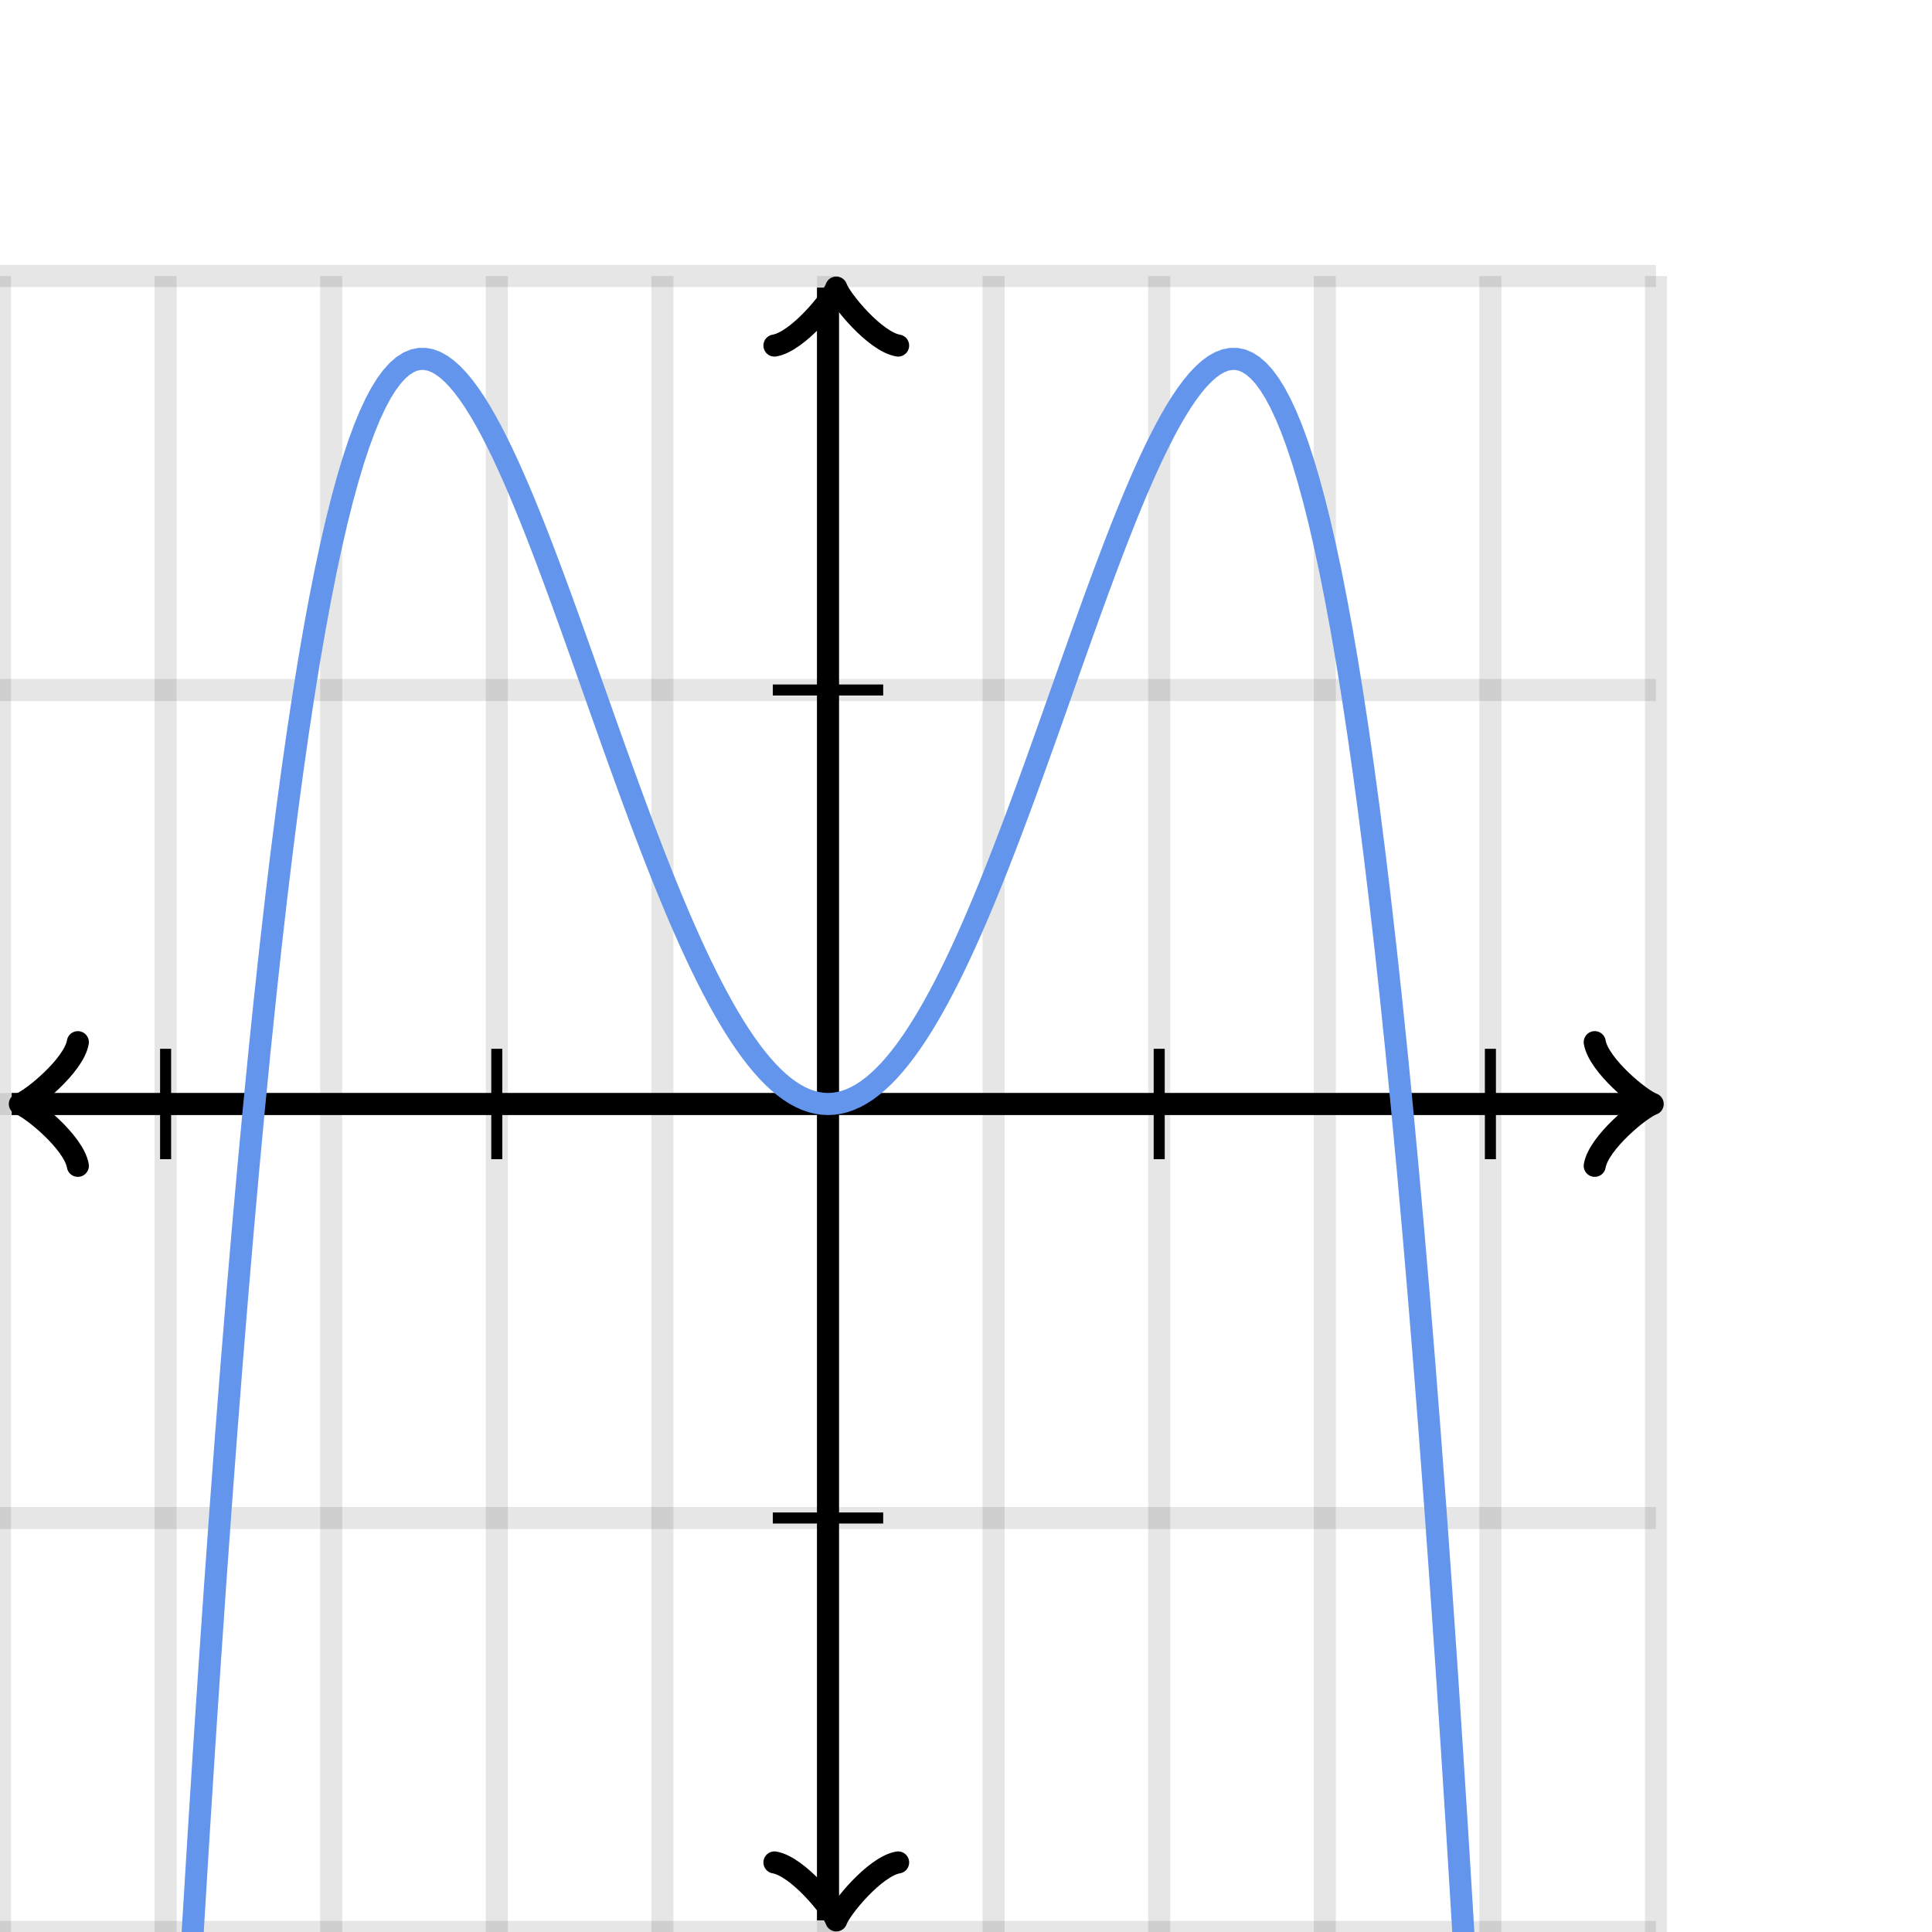
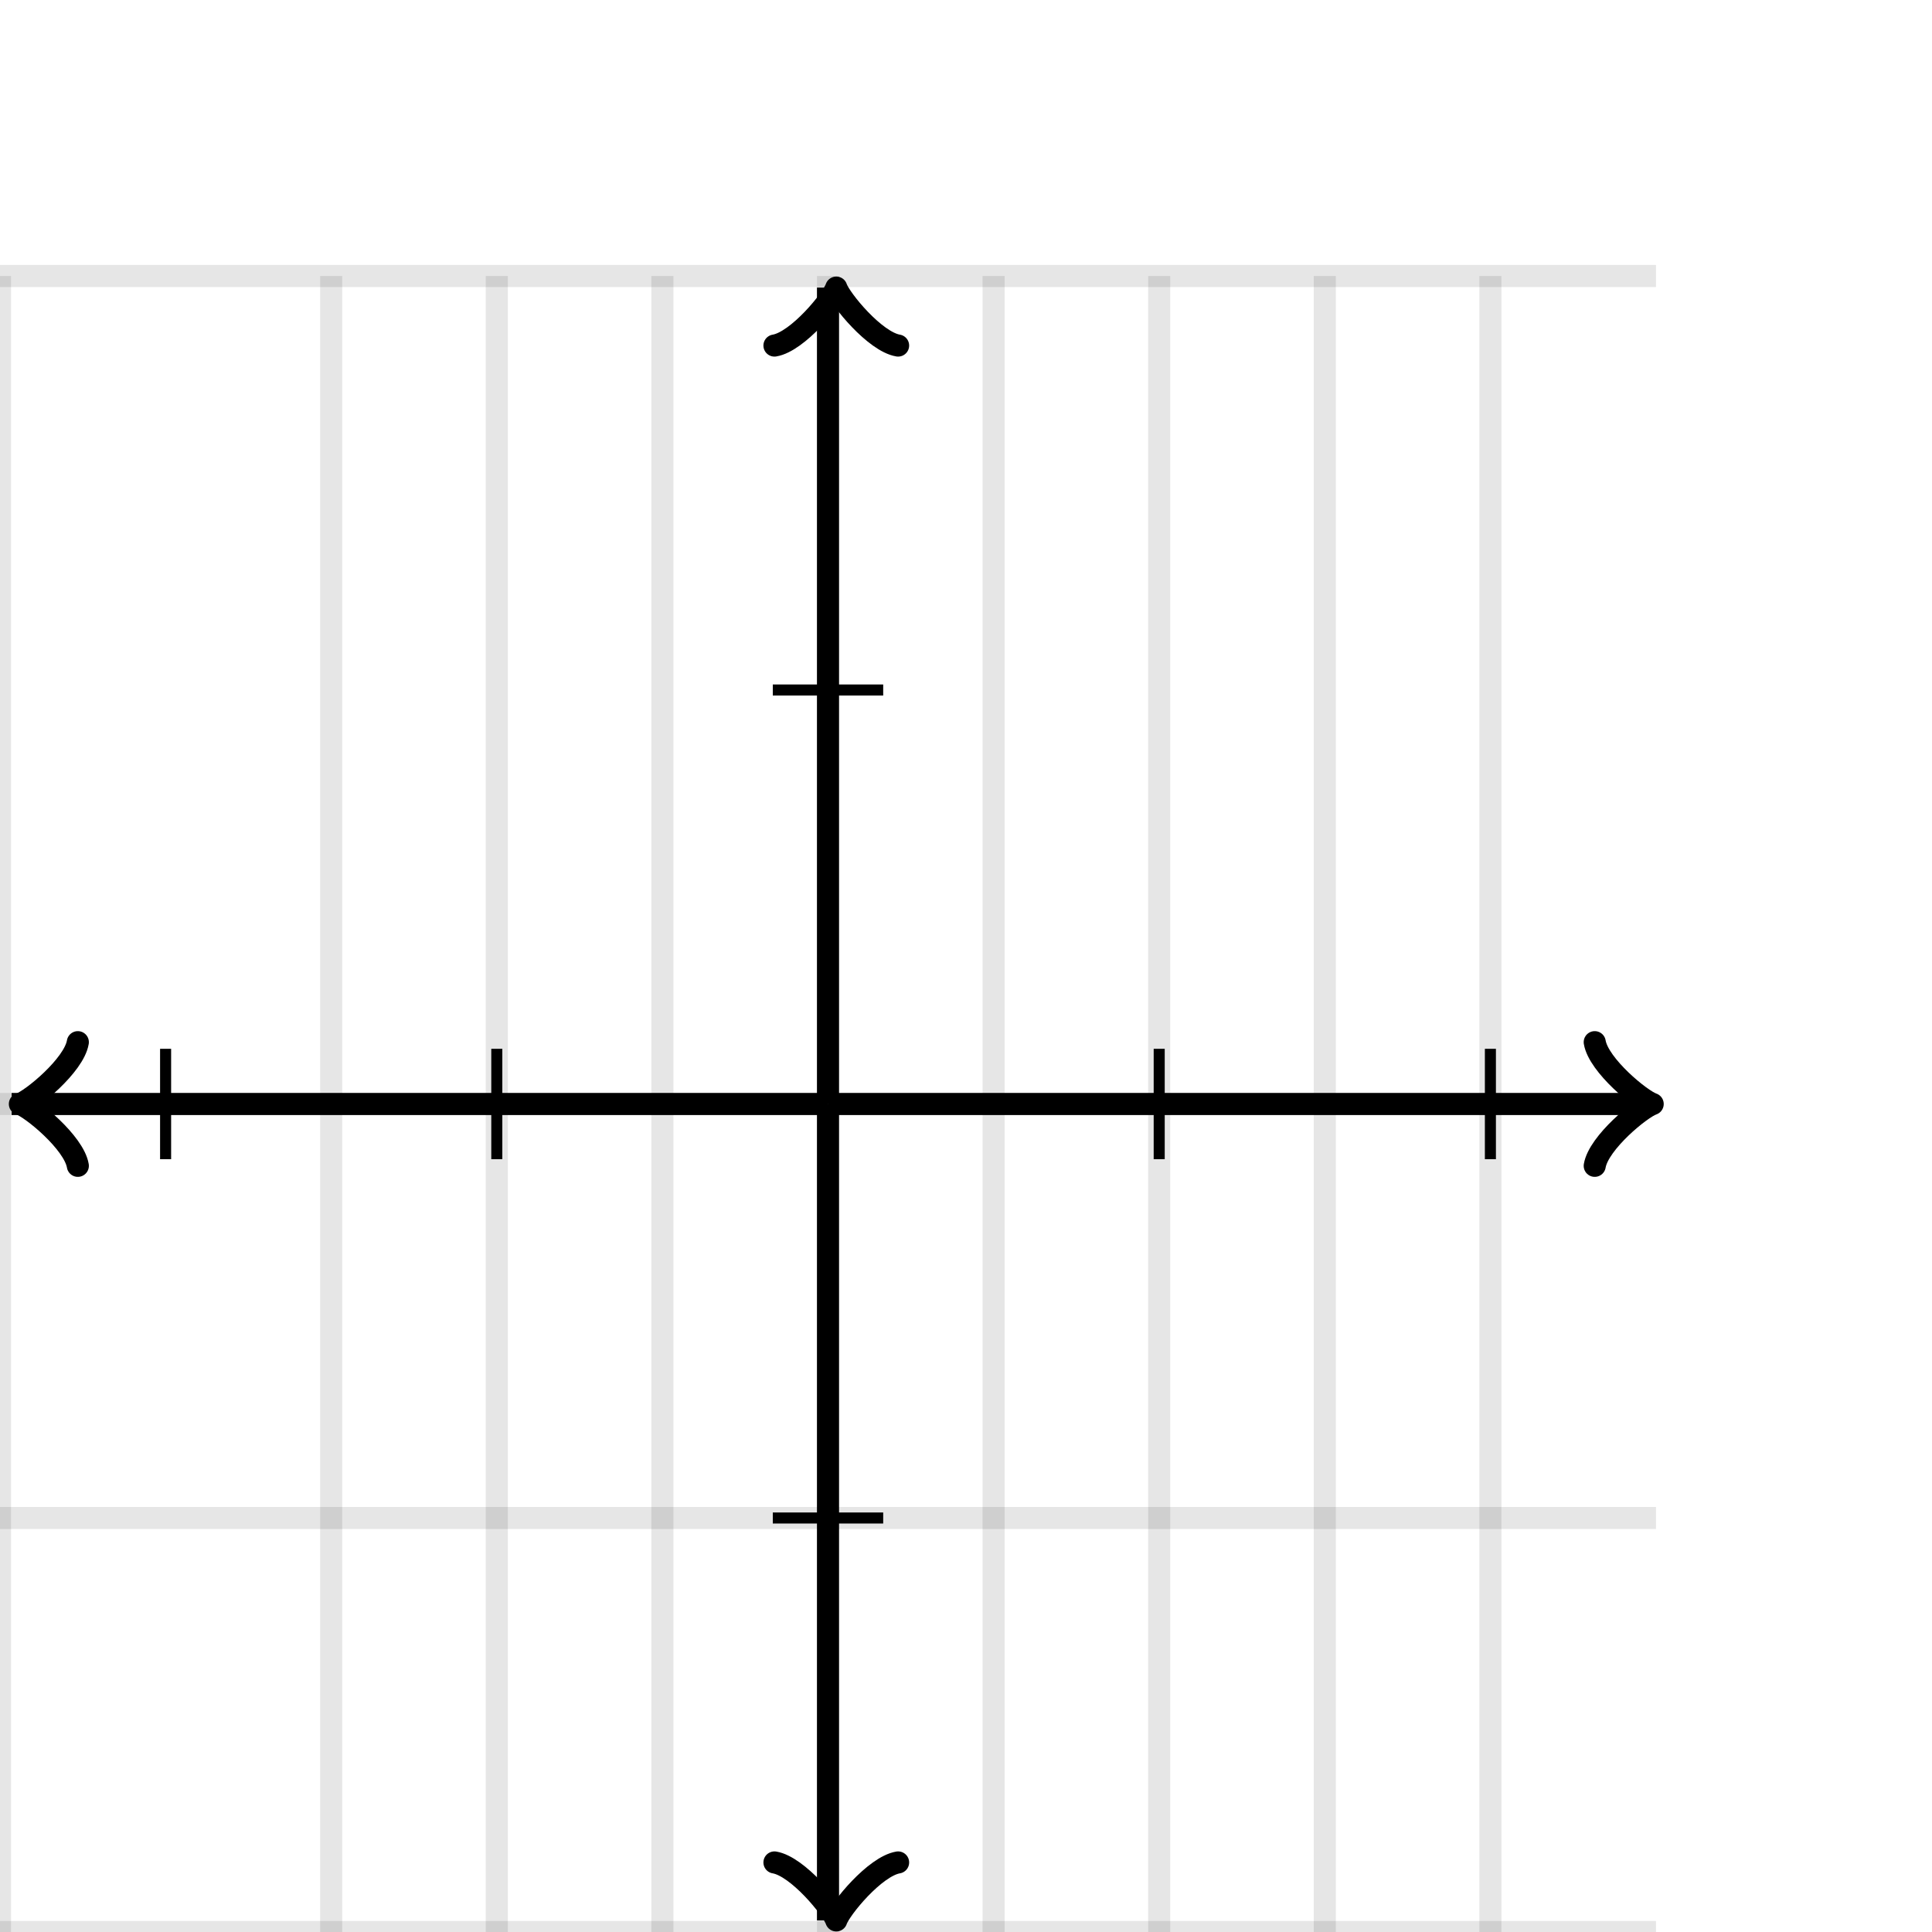
<svg xmlns="http://www.w3.org/2000/svg" version="1.1" width="175" height="175" viewBox="0 0 175 175">
  <defs>
    <clipPath id="clip-1">
-       <rect x="0" y="25" width="150" height="150" />
-     </clipPath>
+       </clipPath>
  </defs>
  <path fill="none" stroke="#000000" d="M 0,175 L 0,25" style="stroke-width: 2px;opacity: 0.1" stroke-width="2" opacity="0.1" />
-   <path fill="none" stroke="#000000" d="M 15,175 L 15,25" style="stroke-width: 2px;opacity: 0.1" stroke-width="2" opacity="0.1" />
  <path fill="none" stroke="#000000" d="M 30,175 L 30,25" style="stroke-width: 2px;opacity: 0.1" stroke-width="2" opacity="0.1" />
  <path fill="none" stroke="#000000" d="M 45,175 L 45,25" style="stroke-width: 2px;opacity: 0.1" stroke-width="2" opacity="0.1" />
  <path fill="none" stroke="#000000" d="M 60,175 L 60,25" style="stroke-width: 2px;opacity: 0.1" stroke-width="2" opacity="0.1" />
  <path fill="none" stroke="#000000" d="M 75,175 L 75,25" style="stroke-width: 2px;opacity: 0.1" stroke-width="2" opacity="0.1" />
  <path fill="none" stroke="#000000" d="M 90,175 L 90,25" style="stroke-width: 2px;opacity: 0.1" stroke-width="2" opacity="0.1" />
  <path fill="none" stroke="#000000" d="M 105,175 L 105,25" style="stroke-width: 2px;opacity: 0.1" stroke-width="2" opacity="0.1" />
  <path fill="none" stroke="#000000" d="M 120,175 L 120,25" style="stroke-width: 2px;opacity: 0.1" stroke-width="2" opacity="0.1" />
  <path fill="none" stroke="#000000" d="M 135,175 L 135,25" style="stroke-width: 2px;opacity: 0.1" stroke-width="2" opacity="0.1" />
-   <path fill="none" stroke="#000000" d="M 150,175 L 150,25" style="stroke-width: 2px;opacity: 0.1" stroke-width="2" opacity="0.1" />
  <path fill="none" stroke="#000000" d="M 0,175 L 150,175" style="stroke-width: 2px;opacity: 0.1" stroke-width="2" opacity="0.1" />
  <path fill="none" stroke="#000000" d="M 0,137.5 L 150,137.5" style="stroke-width: 2px;opacity: 0.1" stroke-width="2" opacity="0.1" />
  <path fill="none" stroke="#000000" d="M 0,100 L 150,100" style="stroke-width: 2px;opacity: 0.1" stroke-width="2" opacity="0.1" />
-   <path fill="none" stroke="#000000" d="M 0,62.5 L 150,62.5" style="stroke-width: 2px;opacity: 0.1" stroke-width="2" opacity="0.1" />
  <path fill="none" stroke="#000000" d="M 0,25 L 150,25" style="stroke-width: 2px;opacity: 0.1" stroke-width="2" opacity="0.1" />
  <path fill="none" stroke="#000000" d="M -3.45,105.6 C -3.1,103.5 0.75,100.35 1.8,100 C 0.75,99.65 -3.1,96.5 -3.45,94.4" transform="rotate(180 1.8 100)" style="stroke-width: 2px;opacity: 1;stroke-linejoin: round;stroke-linecap: round" stroke-width="2" opacity="1" stroke-linejoin="round" stroke-linecap="round" />
  <path fill="none" stroke="#000000" d="M 75,100 S 75,100 1.05,100" style="stroke-width: 2px;opacity: 1" stroke-width="2" opacity="1" />
  <path fill="none" stroke="#000000" d="M 144.45,105.6 C 144.8,103.5 148.65,100.35 149.7,100 C 148.65,99.65 144.8,96.5 144.45,94.4" transform="" style="stroke-width: 2px;opacity: 1;stroke-linejoin: round;stroke-linecap: round" stroke-width="2" opacity="1" stroke-linejoin="round" stroke-linecap="round" />
  <path fill="none" stroke="#000000" d="M 75,100 S 75,100 148.95,100" style="stroke-width: 2px;opacity: 1" stroke-width="2" opacity="1" />
  <path fill="none" stroke="#000000" d="M 70.5,179.55 C 70.85,177.45 74.7,174.3 75.75,173.95 C 74.7,173.6 70.85,170.45 70.5,168.35" transform="rotate(90 75.75 173.95)" style="stroke-width: 2px;opacity: 1;stroke-linejoin: round;stroke-linecap: round" stroke-width="2" opacity="1" stroke-linejoin="round" stroke-linecap="round" />
  <path fill="none" stroke="#000000" d="M 75,100 S 75,100 75,173.95" style="stroke-width: 2px;opacity: 1" stroke-width="2" opacity="1" />
  <path fill="none" stroke="#000000" d="M 70.5,31.65 C 70.85,29.55 74.7,26.4 75.75,26.05 C 74.7,25.7 70.85,22.55 70.5,20.45" transform="rotate(-90 75.75 26.05)" style="stroke-width: 2px;opacity: 1;stroke-linejoin: round;stroke-linecap: round" stroke-width="2" opacity="1" stroke-linejoin="round" stroke-linecap="round" />
  <path fill="none" stroke="#000000" d="M 75,100 S 75,100 75,26.05" style="stroke-width: 2px;opacity: 1" stroke-width="2" opacity="1" />
  <path fill="none" stroke="#000000" d="M 105,105 L 105,95" style="stroke-width: 1px;opacity: 1" stroke-width="1" opacity="1" />
  <path fill="none" stroke="#000000" d="M 135,105 L 135,95" style="stroke-width: 1px;opacity: 1" stroke-width="1" opacity="1" />
  <path fill="none" stroke="#000000" d="M 45,105 L 45,95" style="stroke-width: 1px;opacity: 1" stroke-width="1" opacity="1" />
  <path fill="none" stroke="#000000" d="M 15,105 L 15,95" style="stroke-width: 1px;opacity: 1" stroke-width="1" opacity="1" />
  <path fill="none" stroke="#000000" d="M 70,62.5 L 80,62.5" style="stroke-width: 1px;opacity: 1" stroke-width="1" opacity="1" />
  <path fill="none" stroke="#000000" d="M 70,137.5 L 80,137.5" style="stroke-width: 1px;opacity: 1" stroke-width="1" opacity="1" />
  <path fill="none" stroke="#6495ed" d="M 0,709.375 L 0.5,685.911 L 1,663.014 L 1.5,640.675 L 2,618.887 L 2.5,597.64 L 3,576.928 L 3.5,556.742 L 4,537.073 L 4.5,517.915 L 5,499.259 L 5.5,481.098 L 6,463.423 L 6.5,446.227 L 7,429.503 L 7.5,413.242 L 8,397.438 L 8.5,382.082 L 9,367.168 L 9.5,352.688 L 10,338.634 L 10.5,325 L 11,311.778 L 11.5,298.962 L 12,286.543 L 12.5,274.515 L 13,262.872 L 13.5,251.605 L 14,240.709 L 14.5,230.176 L 15,220 L 15.5,210.174 L 16,200.691 L 16.5,191.545 L 17,182.729 L 17.5,174.238 L 18,166.063 L 18.5,158.199 L 19,150.641 L 19.5,143.38 L 20,136.412 L 20.5,129.73 L 21,123.328 L 21.5,117.2 L 22,111.34 L 22.5,105.742 L 23,100.401 L 23.5,95.309 L 24,90.463 L 24.5,85.856 L 25,81.481 L 25.5,77.335 L 26,73.411 L 26.5,69.704 L 27,66.208 L 27.5,62.918 L 28,59.829 L 28.5,56.935 L 29,54.232 L 29.5,51.713 L 30,49.375 L 30.5,47.212 L 31,45.218 L 31.5,43.39 L 32,41.722 L 32.5,40.21 L 33,38.848 L 33.5,37.632 L 34,36.558 L 34.5,35.62 L 35,34.815 L 35.5,34.137 L 36,33.583 L 36.5,33.148 L 37,32.827 L 37.5,32.617 L 38,32.513 L 38.5,32.512 L 39,32.608 L 39.5,32.798 L 40,33.079 L 40.5,33.445 L 41,33.894 L 41.5,34.421 L 42,35.023 L 42.5,35.696 L 43,36.436 L 43.5,37.24 L 44,38.105 L 44.5,39.026 L 45,40 L 45.5,41.024 L 46,42.096 L 46.5,43.21 L 47,44.365 L 47.5,45.557 L 48,46.783 L 48.5,48.04 L 49,49.325 L 49.5,50.635 L 50,51.968 L 50.5,53.319 L 51,54.688 L 51.5,56.071 L 52,57.465 L 52.5,58.867 L 53,60.276 L 53.5,61.689 L 54,63.103 L 54.5,64.516 L 55,65.926 L 55.5,67.33 L 56,68.727 L 56.5,70.113 L 57,71.488 L 57.5,72.849 L 58,74.193 L 58.5,75.52 L 59,76.827 L 59.5,78.113 L 60,79.375 L 60.5,80.612 L 61,81.823 L 61.5,83.005 L 62,84.158 L 62.5,85.279 L 63,86.368 L 63.5,87.423 L 64,88.442 L 64.5,89.425 L 65,90.37 L 65.5,91.277 L 66,92.143 L 66.5,92.968 L 67,93.752 L 67.5,94.492 L 68,95.189 L 68.5,95.841 L 69,96.448 L 69.5,97.009 L 70,97.523 L 70.5,97.99 L 71,98.409 L 71.5,98.781 L 72,99.103 L 72.5,99.376 L 73,99.601 L 73.5,99.775 L 74,99.9 L 74.5,99.975 L 75,100 L 75.5,99.975 L 76,99.9 L 76.5,99.775 L 77,99.601 L 77.5,99.376 L 78,99.103 L 78.5,98.781 L 79,98.409 L 79.5,97.99 L 80,97.523 L 80.5,97.009 L 81,96.448 L 81.5,95.841 L 82,95.189 L 82.5,94.492 L 83,93.752 L 83.5,92.968 L 84,92.143 L 84.5,91.277 L 85,90.37 L 85.5,89.425 L 86,88.442 L 86.5,87.423 L 87,86.368 L 87.5,85.279 L 88,84.158 L 88.5,83.005 L 89,81.823 L 89.5,80.612 L 90,79.375 L 90.5,78.113 L 91,76.827 L 91.5,75.52 L 92,74.193 L 92.5,72.849 L 93,71.488 L 93.5,70.113 L 94,68.727 L 94.5,67.33 L 95,65.926 L 95.5,64.516 L 96,63.103 L 96.5,61.689 L 97,60.276 L 97.5,58.867 L 98,57.465 L 98.5,56.071 L 99,54.688 L 99.5,53.319 L 100,51.968 L 100.5,50.635 L 101,49.325 L 101.5,48.04 L 102,46.783 L 102.5,45.557 L 103,44.365 L 103.5,43.21 L 104,42.096 L 104.5,41.024 L 105,40 L 105.5,39.026 L 106,38.105 L 106.5,37.24 L 107,36.436 L 107.5,35.696 L 108,35.023 L 108.5,34.421 L 109,33.894 L 109.5,33.445 L 110,33.079 L 110.5,32.798 L 111,32.608 L 111.5,32.512 L 112,32.513 L 112.5,32.617 L 113,32.827 L 113.5,33.148 L 114,33.583 L 114.5,34.137 L 115,34.815 L 115.5,35.62 L 116,36.558 L 116.5,37.632 L 117,38.848 L 117.5,40.21 L 118,41.722 L 118.5,43.39 L 119,45.218 L 119.5,47.212 L 120,49.375 L 120.5,51.713 L 121,54.232 L 121.5,56.935 L 122,59.829 L 122.5,62.918 L 123,66.208 L 123.5,69.704 L 124,73.411 L 124.5,77.335 L 125,81.481 L 125.5,85.856 L 126,90.463 L 126.5,95.309 L 127,100.401 L 127.5,105.742 L 128,111.34 L 128.5,117.2 L 129,123.328 L 129.5,129.73 L 130,136.412 L 130.5,143.38 L 131,150.641 L 131.5,158.199 L 132,166.063 L 132.5,174.238 L 133,182.729 L 133.5,191.545 L 134,200.691 L 134.5,210.174 L 135,220 L 135.5,230.176 L 136,240.709 L 136.5,251.605 L 137,262.872 L 137.5,274.515 L 138,286.543 L 138.5,298.962 L 139,311.778 L 139.5,325 L 140,338.634 L 140.5,352.688 L 141,367.168 L 141.5,382.082 L 142,397.438 L 142.5,413.242 L 143,429.503 L 143.5,446.227 L 144,463.423 L 144.5,481.098 L 145,499.259 L 145.5,517.915 L 146,537.073 L 146.5,556.742 L 147,576.928 L 147.5,597.64 L 148,618.887 L 148.5,640.675 L 149,663.014 L 149.5,685.911 L 150,709.375" style="stroke-width: 2px" stroke-width="2" clip-path="url(#clip-1)" />
</svg>